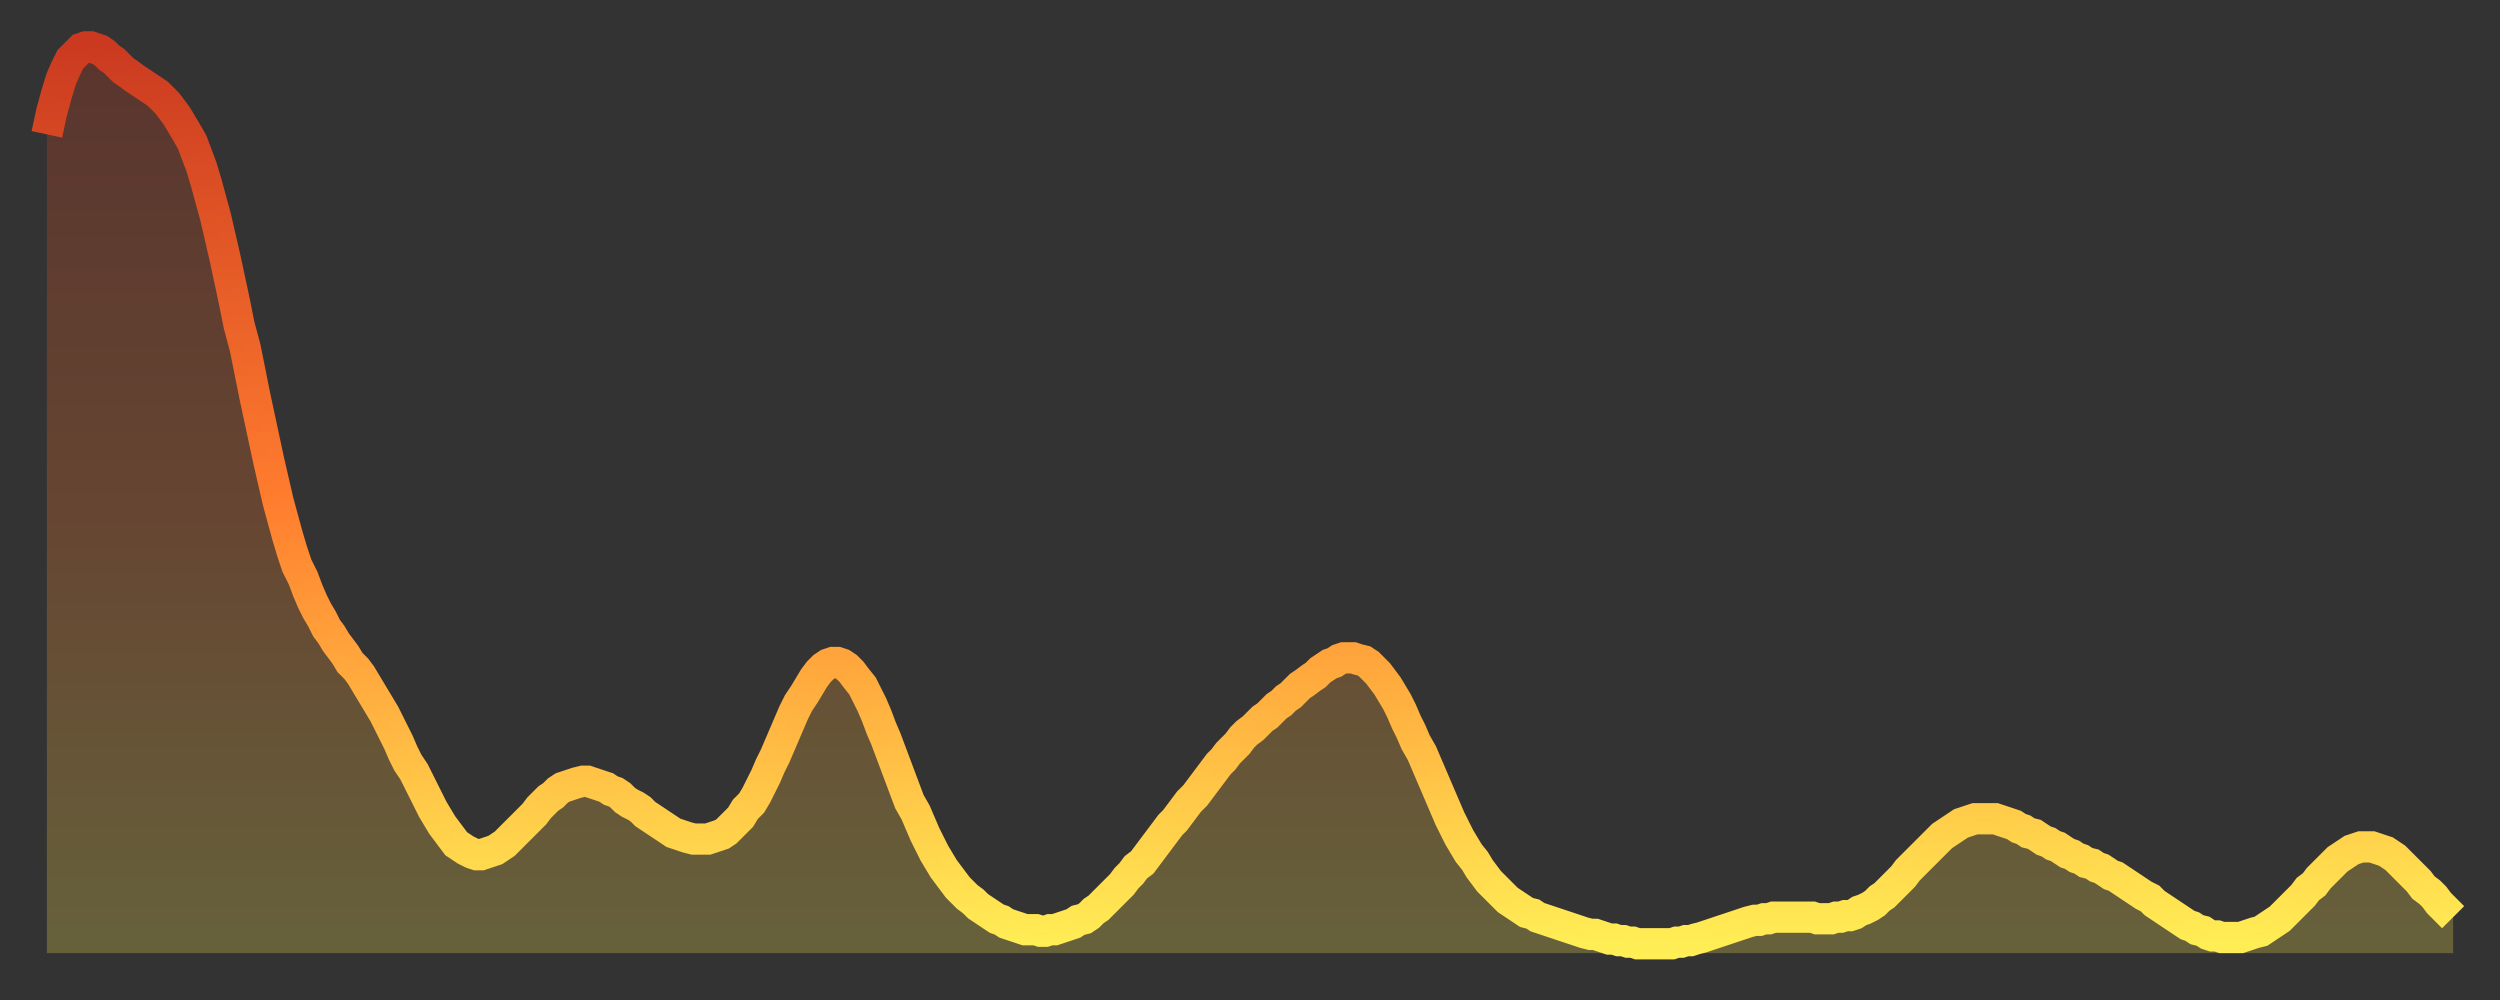
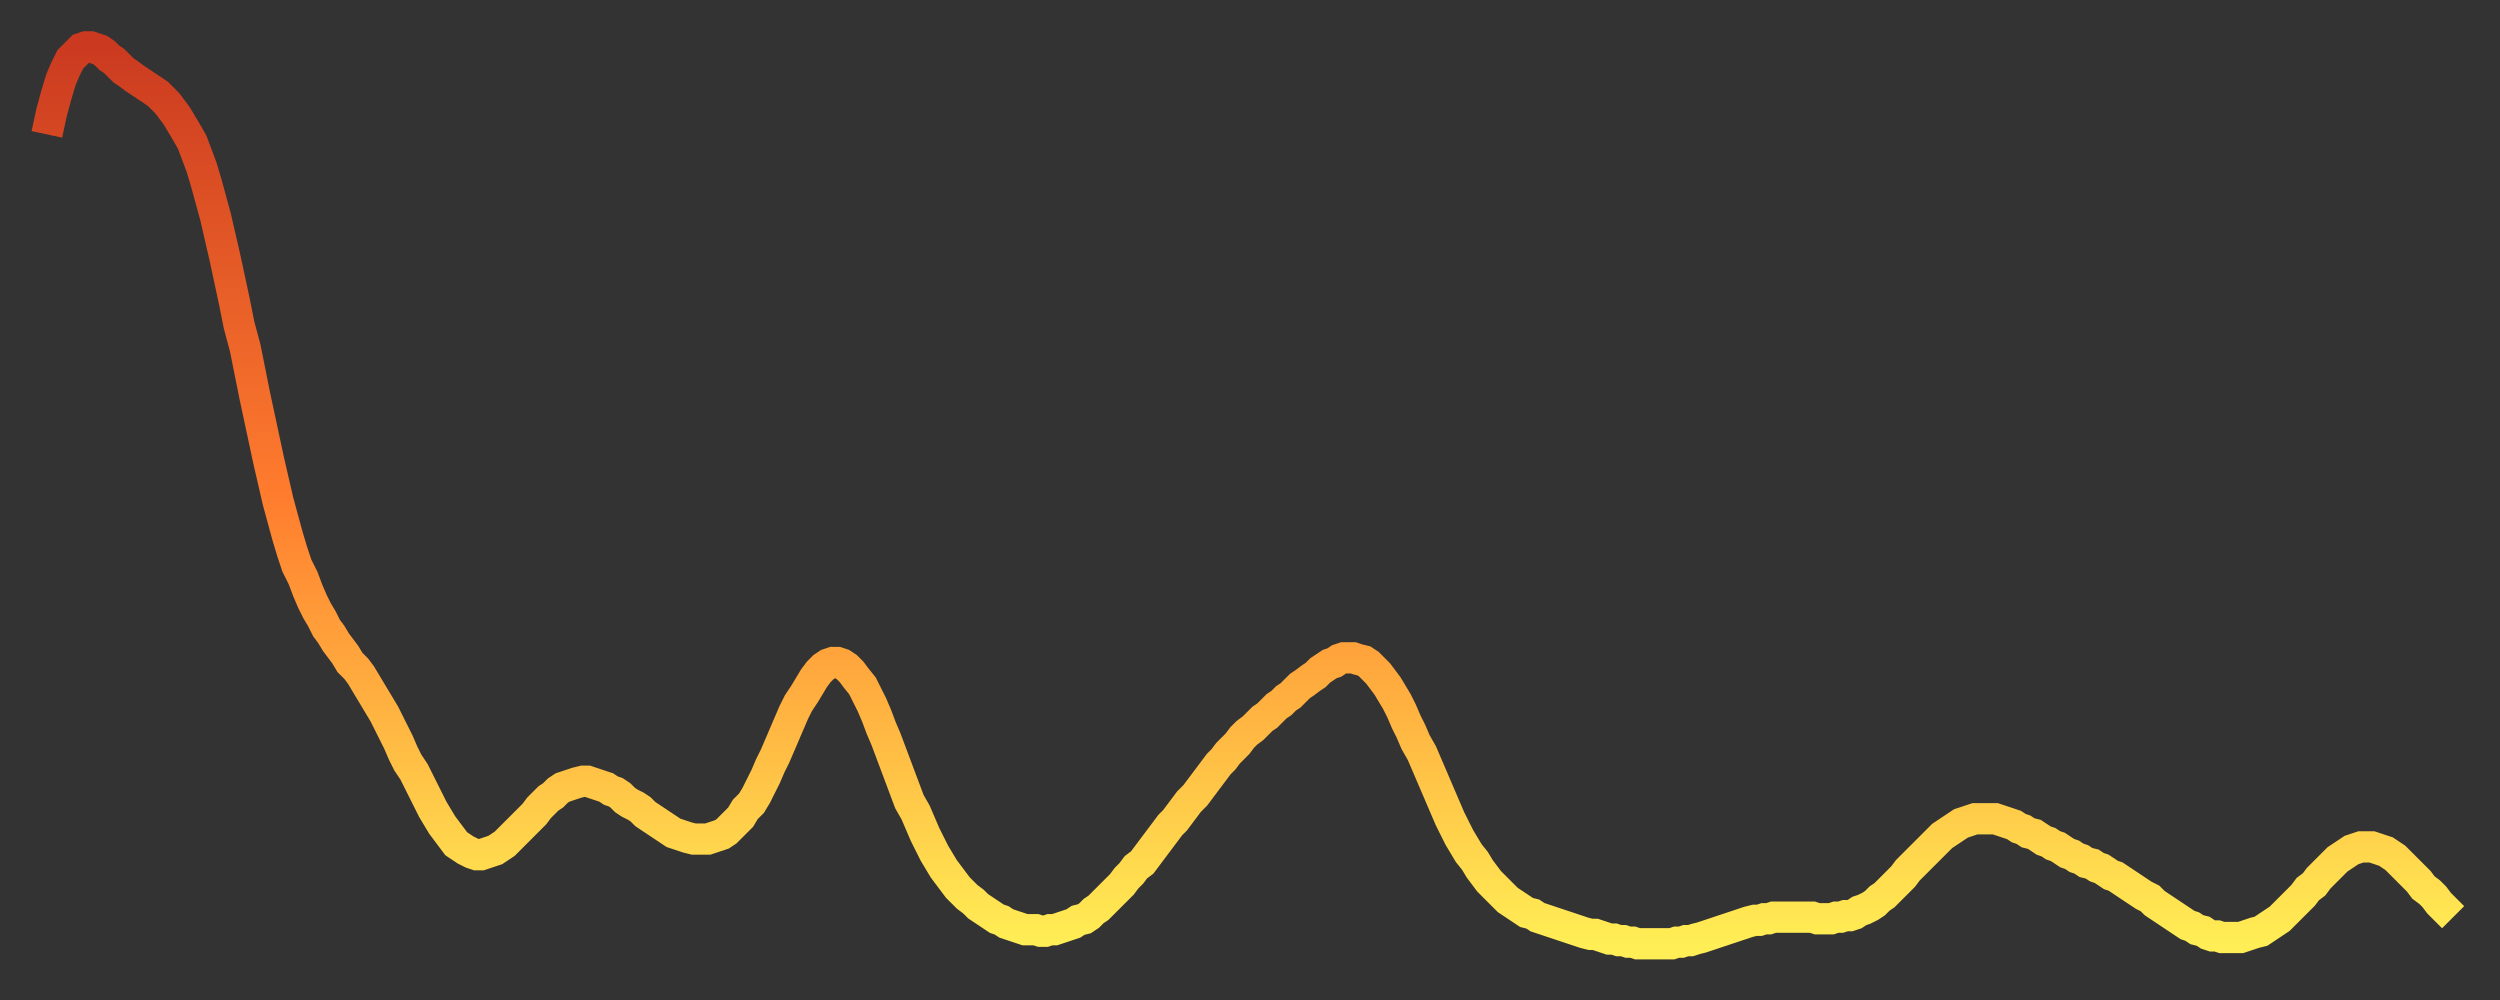
<svg xmlns="http://www.w3.org/2000/svg" baseProfile="full" height="64" version="1.1" width="160">
  <rect width="100%" height="100%" fill="#333333" stroke="none" />
  <defs>
    <linearGradient id="id402300" x1="0" x2="0" y1="0" y2="1">
      <stop offset="0%" stop-color="#cb3a20" />
      <stop offset="50%" stop-color="#ff7c2e" />
      <stop offset="100%" stop-color="#ffee55" />
    </linearGradient>
  </defs>
  <g transform="translate(3,3)">
    <g>
      <path d="M 0.0 5.6 0.3 4.2 0.6 3.1 0.9 2.1 1.2 1.4 1.5 0.8 1.9 0.4 2.2 0.1 2.5 0.0 2.8 0.0 3.1 0.1 3.4 0.2 3.7 0.4 4.0 0.7 4.3 0.9 4.6 1.2 4.9 1.5 5.2 1.7 5.6 2.0 5.9 2.2 6.2 2.4 6.5 2.6 6.8 2.8 7.1 3.0 7.4 3.3 7.7 3.6 8.0 4.0 8.3 4.4 8.6 4.9 8.9 5.4 9.3 6.1 9.6 6.9 9.9 7.7 10.2 8.7 10.5 9.8 10.8 10.9 11.1 12.2 11.4 13.5 11.7 14.9 12.0 16.3 12.3 17.8 12.7 19.3 13.0 20.8 13.3 22.3 13.6 23.7 13.9 25.1 14.2 26.5 14.5 27.8 14.8 29.1 15.1 30.2 15.4 31.3 15.7 32.3 16.0 33.2 16.4 34.0 16.7 34.8 17.0 35.5 17.3 36.1 17.6 36.6 17.9 37.2 18.2 37.6 18.5 38.1 18.8 38.5 19.1 38.9 19.4 39.4 19.8 39.8 20.1 40.2 20.4 40.7 20.7 41.2 21.0 41.7 21.3 42.2 21.6 42.7 21.9 43.3 22.2 43.9 22.5 44.5 22.8 45.2 23.1 45.8 23.5 46.4 23.8 47.0 24.1 47.6 24.4 48.2 24.7 48.8 25.0 49.3 25.3 49.8 25.6 50.2 25.9 50.6 26.2 51.0 26.5 51.2 26.8 51.4 27.2 51.6 27.5 51.7 27.8 51.7 28.1 51.6 28.4 51.5 28.7 51.4 29.0 51.2 29.3 51.0 29.6 50.7 29.9 50.4 30.2 50.1 30.6 49.7 30.9 49.4 31.2 49.1 31.5 48.7 31.8 48.4 32.1 48.1 32.4 47.9 32.7 47.6 33.0 47.4 33.3 47.3 33.6 47.2 33.9 47.1 34.3 47.0 34.6 47.0 34.9 47.1 35.2 47.2 35.5 47.3 35.8 47.4 36.1 47.6 36.4 47.7 36.7 47.9 37.0 48.2 37.3 48.4 37.7 48.6 38.0 48.8 38.3 49.1 38.6 49.3 38.9 49.5 39.2 49.7 39.5 49.9 39.8 50.1 40.1 50.3 40.4 50.4 40.7 50.5 41.0 50.6 41.4 50.7 41.7 50.7 42.0 50.7 42.3 50.7 42.6 50.6 42.9 50.5 43.2 50.4 43.5 50.2 43.8 49.9 44.1 49.6 44.4 49.3 44.7 48.8 45.1 48.4 45.4 47.9 45.7 47.3 46.0 46.7 46.3 46.0 46.6 45.4 46.9 44.7 47.2 44.0 47.5 43.3 47.8 42.6 48.1 42.0 48.5 41.4 48.8 40.9 49.1 40.4 49.4 40.0 49.7 39.7 50.0 39.5 50.3 39.4 50.6 39.4 50.9 39.5 51.2 39.7 51.5 40.0 51.8 40.4 52.2 40.9 52.5 41.5 52.8 42.1 53.1 42.8 53.4 43.6 53.7 44.3 54.0 45.1 54.3 45.9 54.6 46.7 54.9 47.5 55.2 48.3 55.6 49.0 55.9 49.7 56.2 50.4 56.5 51.0 56.8 51.6 57.1 52.1 57.4 52.6 57.7 53.0 58.0 53.4 58.3 53.8 58.6 54.1 58.9 54.4 59.3 54.7 59.6 55.0 59.9 55.2 60.2 55.4 60.5 55.6 60.8 55.8 61.1 55.9 61.4 56.1 61.7 56.2 62.0 56.3 62.3 56.4 62.6 56.5 63.0 56.5 63.3 56.5 63.6 56.6 63.9 56.6 64.2 56.5 64.5 56.5 64.8 56.4 65.1 56.3 65.4 56.2 65.7 56.1 66.0 55.9 66.4 55.8 66.7 55.6 67.0 55.3 67.3 55.1 67.6 54.8 67.9 54.5 68.2 54.2 68.5 53.9 68.8 53.6 69.1 53.2 69.4 52.9 69.7 52.5 70.1 52.2 70.4 51.8 70.7 51.4 71.0 51.0 71.3 50.6 71.6 50.2 71.9 49.8 72.2 49.5 72.5 49.1 72.8 48.7 73.1 48.3 73.5 47.9 73.8 47.5 74.1 47.1 74.4 46.7 74.7 46.3 75.0 45.9 75.3 45.6 75.6 45.2 75.9 44.9 76.2 44.6 76.5 44.2 76.8 43.9 77.2 43.6 77.5 43.3 77.8 43.0 78.1 42.8 78.4 42.5 78.7 42.2 79.0 42.0 79.3 41.7 79.6 41.5 79.9 41.2 80.2 40.9 80.5 40.7 80.9 40.4 81.2 40.2 81.5 39.9 81.8 39.7 82.1 39.5 82.4 39.4 82.7 39.2 83.0 39.1 83.3 39.1 83.6 39.1 83.9 39.2 84.3 39.3 84.6 39.5 84.9 39.8 85.2 40.1 85.5 40.5 85.8 40.9 86.1 41.4 86.4 41.9 86.7 42.5 87.0 43.2 87.3 43.8 87.6 44.5 88.0 45.2 88.3 45.9 88.6 46.6 88.9 47.3 89.2 48.0 89.5 48.7 89.8 49.4 90.1 50.0 90.4 50.6 90.7 51.1 91.0 51.6 91.4 52.1 91.7 52.6 92.0 53.0 92.3 53.4 92.6 53.7 92.9 54.0 93.2 54.3 93.5 54.6 93.8 54.8 94.1 55.0 94.4 55.2 94.7 55.4 95.1 55.5 95.4 55.7 95.7 55.8 96.0 55.9 96.3 56.0 96.6 56.1 96.9 56.2 97.2 56.3 97.5 56.4 97.8 56.5 98.1 56.6 98.4 56.7 98.8 56.8 99.1 56.8 99.4 56.9 99.7 57.0 100.0 57.1 100.3 57.1 100.6 57.2 100.9 57.2 101.2 57.3 101.5 57.3 101.8 57.4 102.2 57.4 102.5 57.4 102.8 57.4 103.1 57.4 103.4 57.4 103.7 57.4 104.0 57.4 104.3 57.3 104.6 57.3 104.9 57.2 105.2 57.2 105.5 57.1 105.9 57.0 106.2 56.9 106.5 56.8 106.8 56.7 107.1 56.6 107.4 56.5 107.7 56.4 108.0 56.3 108.3 56.2 108.6 56.1 108.9 56.0 109.3 55.9 109.6 55.9 109.9 55.8 110.2 55.8 110.5 55.7 110.8 55.7 111.1 55.7 111.4 55.7 111.7 55.7 112.0 55.7 112.3 55.7 112.6 55.7 113.0 55.7 113.3 55.8 113.6 55.8 113.9 55.8 114.2 55.8 114.5 55.7 114.8 55.7 115.1 55.6 115.4 55.6 115.7 55.5 116.0 55.3 116.3 55.2 116.7 55.0 117.0 54.8 117.3 54.5 117.6 54.3 117.9 54.0 118.2 53.7 118.5 53.4 118.8 53.1 119.1 52.7 119.4 52.4 119.7 52.1 120.1 51.7 120.4 51.4 120.7 51.1 121.0 50.8 121.3 50.5 121.6 50.3 121.9 50.1 122.2 49.9 122.5 49.7 122.8 49.6 123.1 49.5 123.4 49.4 123.8 49.4 124.1 49.4 124.4 49.4 124.7 49.4 125.0 49.5 125.3 49.6 125.6 49.7 125.9 49.8 126.2 50.0 126.5 50.1 126.8 50.3 127.2 50.4 127.5 50.6 127.8 50.8 128.1 50.9 128.4 51.1 128.7 51.2 129.0 51.4 129.3 51.6 129.6 51.7 129.9 51.9 130.2 52.0 130.5 52.2 130.9 52.3 131.2 52.5 131.5 52.6 131.8 52.8 132.1 53.0 132.4 53.1 132.7 53.3 133.0 53.5 133.3 53.7 133.6 53.9 133.9 54.1 134.2 54.3 134.6 54.5 134.9 54.8 135.2 55.0 135.5 55.2 135.8 55.4 136.1 55.6 136.4 55.8 136.7 56.0 137.0 56.2 137.3 56.3 137.6 56.5 138.0 56.6 138.3 56.8 138.6 56.9 138.9 56.9 139.2 57.0 139.5 57.0 139.8 57.0 140.1 57.0 140.4 57.0 140.7 56.9 141.0 56.8 141.3 56.7 141.7 56.6 142.0 56.4 142.3 56.2 142.6 56.0 142.9 55.8 143.2 55.5 143.5 55.2 143.8 54.9 144.1 54.6 144.4 54.3 144.7 53.9 145.1 53.6 145.4 53.2 145.7 52.9 146.0 52.6 146.3 52.3 146.6 52.0 146.9 51.8 147.2 51.6 147.5 51.4 147.8 51.3 148.1 51.2 148.4 51.2 148.8 51.2 149.1 51.3 149.4 51.4 149.7 51.5 150.0 51.7 150.3 51.9 150.6 52.2 150.9 52.5 151.2 52.8 151.5 53.1 151.8 53.4 152.1 53.8 152.5 54.1 152.8 54.4 153.1 54.8 153.4 55.1 153.7 55.4 154.0 55.7" fill="none" id="graph-curve" opacity="1" stroke="url(#id402300)" stroke-width="2" />
-       <path d="M 0 58 L 0.0 5.6 0.3 4.2 0.6 3.1 0.9 2.1 1.2 1.4 1.5 0.8 1.9 0.4 2.2 0.1 2.5 0.0 2.8 0.0 3.1 0.1 3.4 0.2 3.7 0.4 4.0 0.7 4.3 0.9 4.6 1.2 4.9 1.5 5.2 1.7 5.6 2.0 5.9 2.2 6.2 2.4 6.5 2.6 6.8 2.8 7.1 3.0 7.4 3.3 7.7 3.6 8.0 4.0 8.3 4.4 8.6 4.9 8.9 5.4 9.3 6.1 9.6 6.9 9.9 7.7 10.2 8.7 10.5 9.8 10.8 10.9 11.1 12.2 11.4 13.5 11.7 14.9 12.0 16.3 12.3 17.8 12.7 19.3 13.0 20.8 13.3 22.3 13.6 23.7 13.9 25.1 14.2 26.5 14.5 27.8 14.8 29.1 15.1 30.2 15.4 31.3 15.7 32.3 16.0 33.2 16.4 34.0 16.7 34.8 17.0 35.5 17.3 36.1 17.6 36.6 17.9 37.2 18.2 37.6 18.5 38.1 18.8 38.5 19.1 38.9 19.4 39.4 19.8 39.8 20.1 40.2 20.4 40.7 20.7 41.2 21.0 41.7 21.3 42.2 21.6 42.7 21.9 43.3 22.2 43.9 22.5 44.5 22.8 45.2 23.1 45.8 23.5 46.4 23.8 47.0 24.1 47.6 24.4 48.2 24.7 48.8 25.0 49.3 25.3 49.8 25.6 50.2 25.9 50.6 26.2 51.0 26.5 51.2 26.8 51.4 27.2 51.6 27.5 51.7 27.8 51.7 28.1 51.6 28.4 51.5 28.7 51.4 29.0 51.2 29.3 51.0 29.6 50.7 29.9 50.4 30.2 50.1 30.6 49.7 30.9 49.4 31.2 49.1 31.5 48.7 31.8 48.4 32.1 48.1 32.4 47.9 32.7 47.6 33.0 47.4 33.3 47.3 33.6 47.2 33.9 47.1 34.3 47.0 34.6 47.0 34.9 47.1 35.2 47.2 35.5 47.3 35.8 47.4 36.1 47.6 36.4 47.7 36.7 47.9 37.0 48.2 37.3 48.4 37.7 48.6 38.0 48.8 38.3 49.1 38.6 49.3 38.9 49.5 39.2 49.7 39.5 49.9 39.8 50.1 40.1 50.3 40.4 50.4 40.7 50.5 41.0 50.6 41.4 50.7 41.7 50.7 42.0 50.7 42.3 50.7 42.6 50.6 42.9 50.5 43.2 50.4 43.5 50.2 43.8 49.9 44.1 49.6 44.4 49.3 44.7 48.8 45.1 48.4 45.4 47.9 45.7 47.3 46.0 46.7 46.3 46.0 46.6 45.4 46.9 44.7 47.2 44.0 47.5 43.3 47.8 42.6 48.1 42.0 48.5 41.4 48.8 40.9 49.1 40.4 49.4 40.0 49.7 39.7 50.0 39.5 50.3 39.4 50.6 39.4 50.9 39.5 51.2 39.7 51.5 40.0 51.8 40.4 52.2 40.9 52.5 41.5 52.8 42.1 53.1 42.8 53.4 43.6 53.7 44.3 54.0 45.1 54.3 45.9 54.6 46.7 54.9 47.5 55.2 48.3 55.6 49.0 55.9 49.7 56.2 50.4 56.5 51.0 56.8 51.6 57.1 52.1 57.4 52.6 57.7 53.0 58.0 53.4 58.3 53.8 58.6 54.1 58.9 54.4 59.3 54.7 59.6 55.0 59.9 55.2 60.2 55.4 60.5 55.6 60.8 55.8 61.1 55.9 61.4 56.1 61.7 56.2 62.0 56.3 62.3 56.4 62.6 56.5 63.0 56.5 63.3 56.5 63.6 56.6 63.9 56.6 64.2 56.5 64.5 56.5 64.8 56.4 65.1 56.3 65.4 56.2 65.7 56.1 66.0 55.9 66.4 55.8 66.7 55.6 67.0 55.3 67.3 55.1 67.6 54.8 67.9 54.5 68.2 54.2 68.5 53.9 68.8 53.6 69.1 53.2 69.4 52.9 69.7 52.5 70.1 52.2 70.4 51.8 70.7 51.4 71.0 51.0 71.3 50.6 71.6 50.2 71.9 49.8 72.2 49.5 72.5 49.1 72.8 48.7 73.1 48.3 73.5 47.9 73.8 47.5 74.1 47.1 74.4 46.7 74.7 46.3 75.0 45.9 75.3 45.6 75.6 45.2 75.9 44.9 76.2 44.6 76.5 44.2 76.8 43.9 77.2 43.6 77.5 43.3 77.8 43.0 78.1 42.8 78.4 42.5 78.7 42.2 79.0 42.0 79.3 41.7 79.6 41.5 79.9 41.2 80.2 40.9 80.5 40.7 80.9 40.4 81.2 40.2 81.5 39.9 81.8 39.7 82.1 39.5 82.4 39.4 82.7 39.2 83.0 39.1 83.3 39.1 83.6 39.1 83.9 39.2 84.3 39.3 84.6 39.5 84.9 39.8 85.2 40.1 85.5 40.5 85.8 40.9 86.1 41.4 86.4 41.9 86.7 42.5 87.0 43.2 87.3 43.8 87.6 44.5 88.0 45.2 88.3 45.9 88.6 46.6 88.9 47.3 89.2 48.0 89.5 48.7 89.8 49.4 90.1 50.0 90.4 50.6 90.7 51.1 91.0 51.6 91.4 52.1 91.7 52.6 92.0 53.0 92.3 53.4 92.6 53.7 92.9 54.0 93.2 54.3 93.5 54.6 93.8 54.8 94.1 55.0 94.4 55.2 94.7 55.4 95.1 55.5 95.4 55.7 95.7 55.8 96.0 55.9 96.3 56.0 96.6 56.1 96.9 56.2 97.2 56.3 97.5 56.4 97.8 56.5 98.1 56.6 98.4 56.7 98.8 56.8 99.1 56.8 99.4 56.9 99.7 57.0 100.0 57.1 100.3 57.1 100.6 57.2 100.9 57.2 101.2 57.3 101.5 57.3 101.8 57.4 102.2 57.4 102.5 57.4 102.8 57.4 103.1 57.4 103.4 57.4 103.7 57.4 104.0 57.4 104.3 57.3 104.6 57.3 104.9 57.2 105.2 57.2 105.5 57.1 105.9 57.0 106.2 56.9 106.5 56.8 106.8 56.7 107.1 56.6 107.4 56.5 107.7 56.4 108.0 56.3 108.3 56.2 108.6 56.1 108.9 56.0 109.3 55.9 109.6 55.9 109.9 55.8 110.2 55.8 110.5 55.7 110.8 55.7 111.1 55.7 111.4 55.7 111.7 55.7 112.0 55.7 112.3 55.7 112.6 55.7 113.0 55.7 113.3 55.8 113.6 55.8 113.9 55.8 114.2 55.8 114.5 55.7 114.8 55.7 115.1 55.6 115.4 55.6 115.7 55.5 116.0 55.3 116.3 55.2 116.7 55.0 117.0 54.8 117.3 54.5 117.6 54.3 117.9 54.0 118.2 53.7 118.5 53.4 118.8 53.1 119.1 52.7 119.4 52.4 119.7 52.1 120.1 51.7 120.4 51.4 120.7 51.1 121.0 50.8 121.3 50.5 121.6 50.3 121.9 50.1 122.2 49.9 122.5 49.7 122.8 49.6 123.1 49.5 123.4 49.4 123.8 49.4 124.1 49.4 124.4 49.4 124.7 49.4 125.0 49.5 125.3 49.6 125.6 49.7 125.9 49.8 126.2 50.0 126.5 50.1 126.8 50.3 127.2 50.4 127.5 50.6 127.8 50.8 128.1 50.9 128.4 51.1 128.7 51.2 129.0 51.4 129.3 51.6 129.6 51.7 129.9 51.9 130.2 52.0 130.5 52.2 130.9 52.3 131.2 52.5 131.5 52.6 131.8 52.8 132.1 53.0 132.4 53.1 132.7 53.3 133.0 53.5 133.3 53.7 133.6 53.9 133.9 54.1 134.2 54.3 134.6 54.5 134.9 54.8 135.2 55.0 135.5 55.2 135.8 55.4 136.1 55.6 136.4 55.8 136.7 56.0 137.0 56.2 137.3 56.3 137.6 56.5 138.0 56.6 138.3 56.8 138.6 56.9 138.9 56.9 139.2 57.0 139.5 57.0 139.8 57.0 140.1 57.0 140.4 57.0 140.7 56.9 141.0 56.8 141.3 56.7 141.7 56.6 142.0 56.4 142.3 56.2 142.6 56.0 142.9 55.8 143.2 55.5 143.5 55.2 143.8 54.9 144.1 54.6 144.4 54.3 144.7 53.9 145.1 53.6 145.4 53.2 145.7 52.9 146.0 52.6 146.3 52.3 146.6 52.0 146.9 51.8 147.2 51.6 147.5 51.4 147.8 51.3 148.1 51.2 148.4 51.2 148.8 51.2 149.1 51.3 149.4 51.4 149.7 51.5 150.0 51.7 150.3 51.9 150.6 52.2 150.9 52.5 151.2 52.8 151.5 53.1 151.8 53.4 152.1 53.8 152.5 54.1 152.8 54.4 153.1 54.8 153.4 55.1 153.7 55.4 154.0 55.7 154 58" fill="url(#id402300)" fill-opacity=".25" id="graph-shadow" />
    </g>
  </g>
</svg>